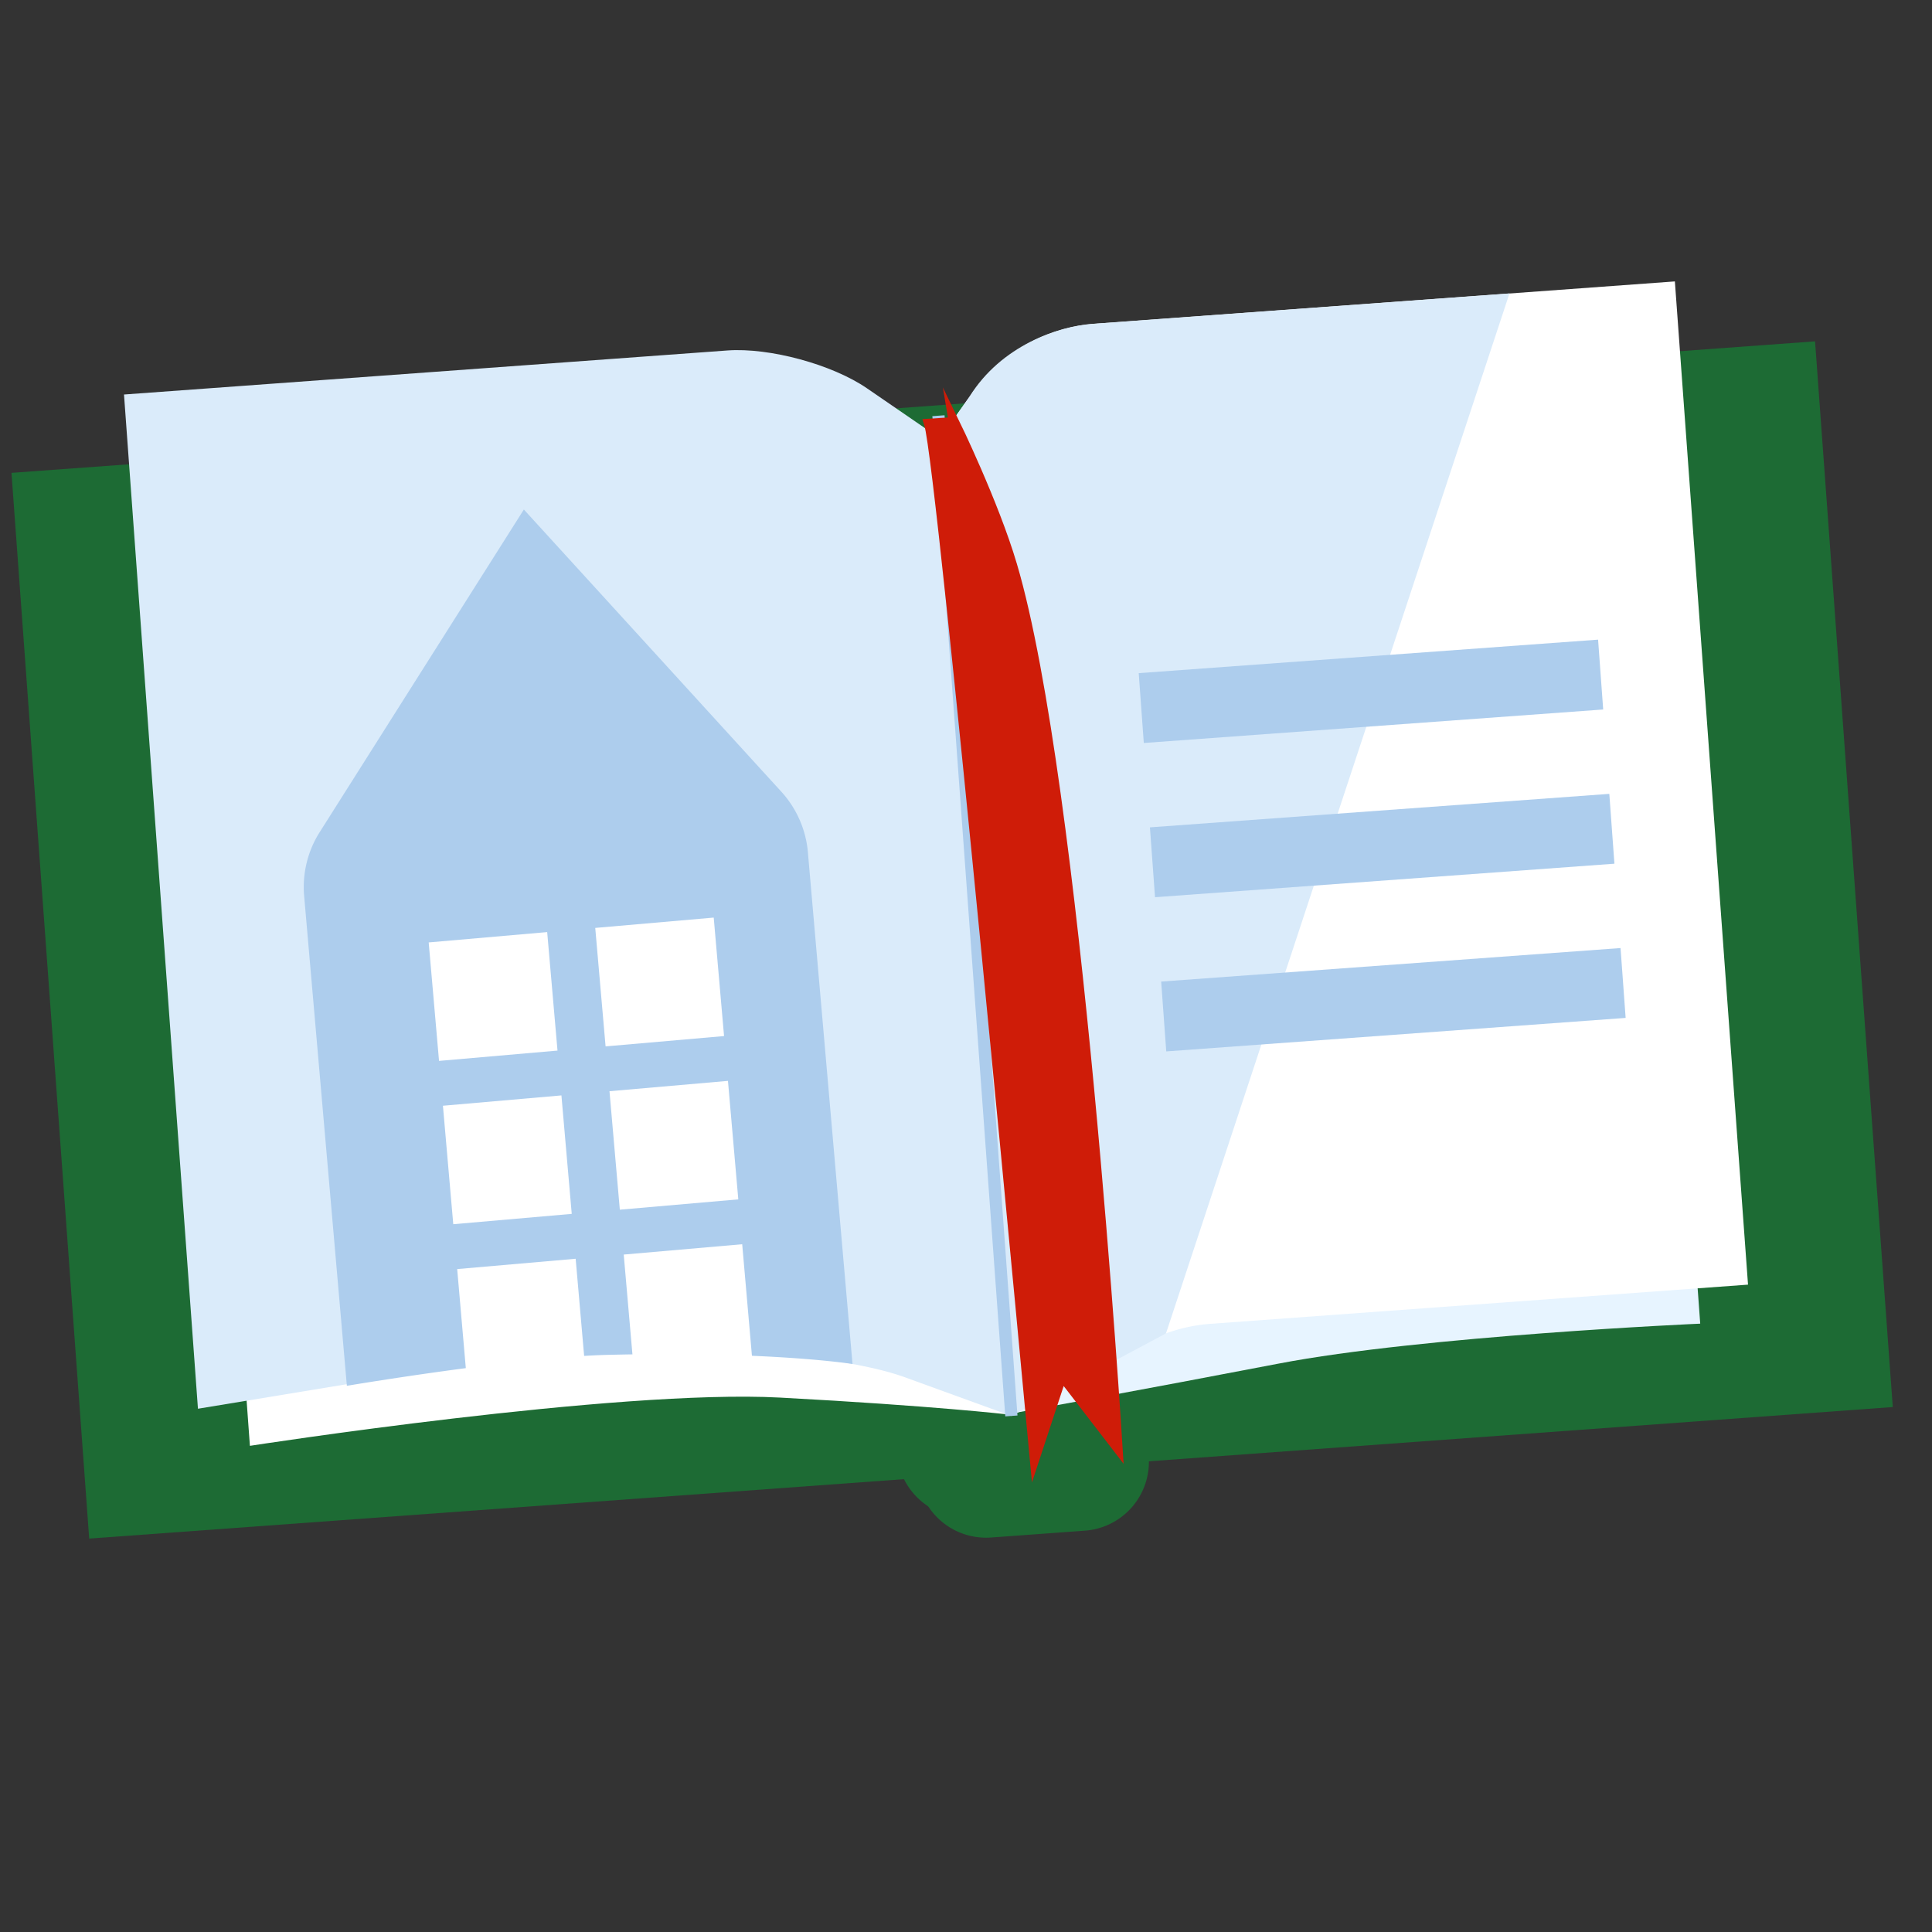
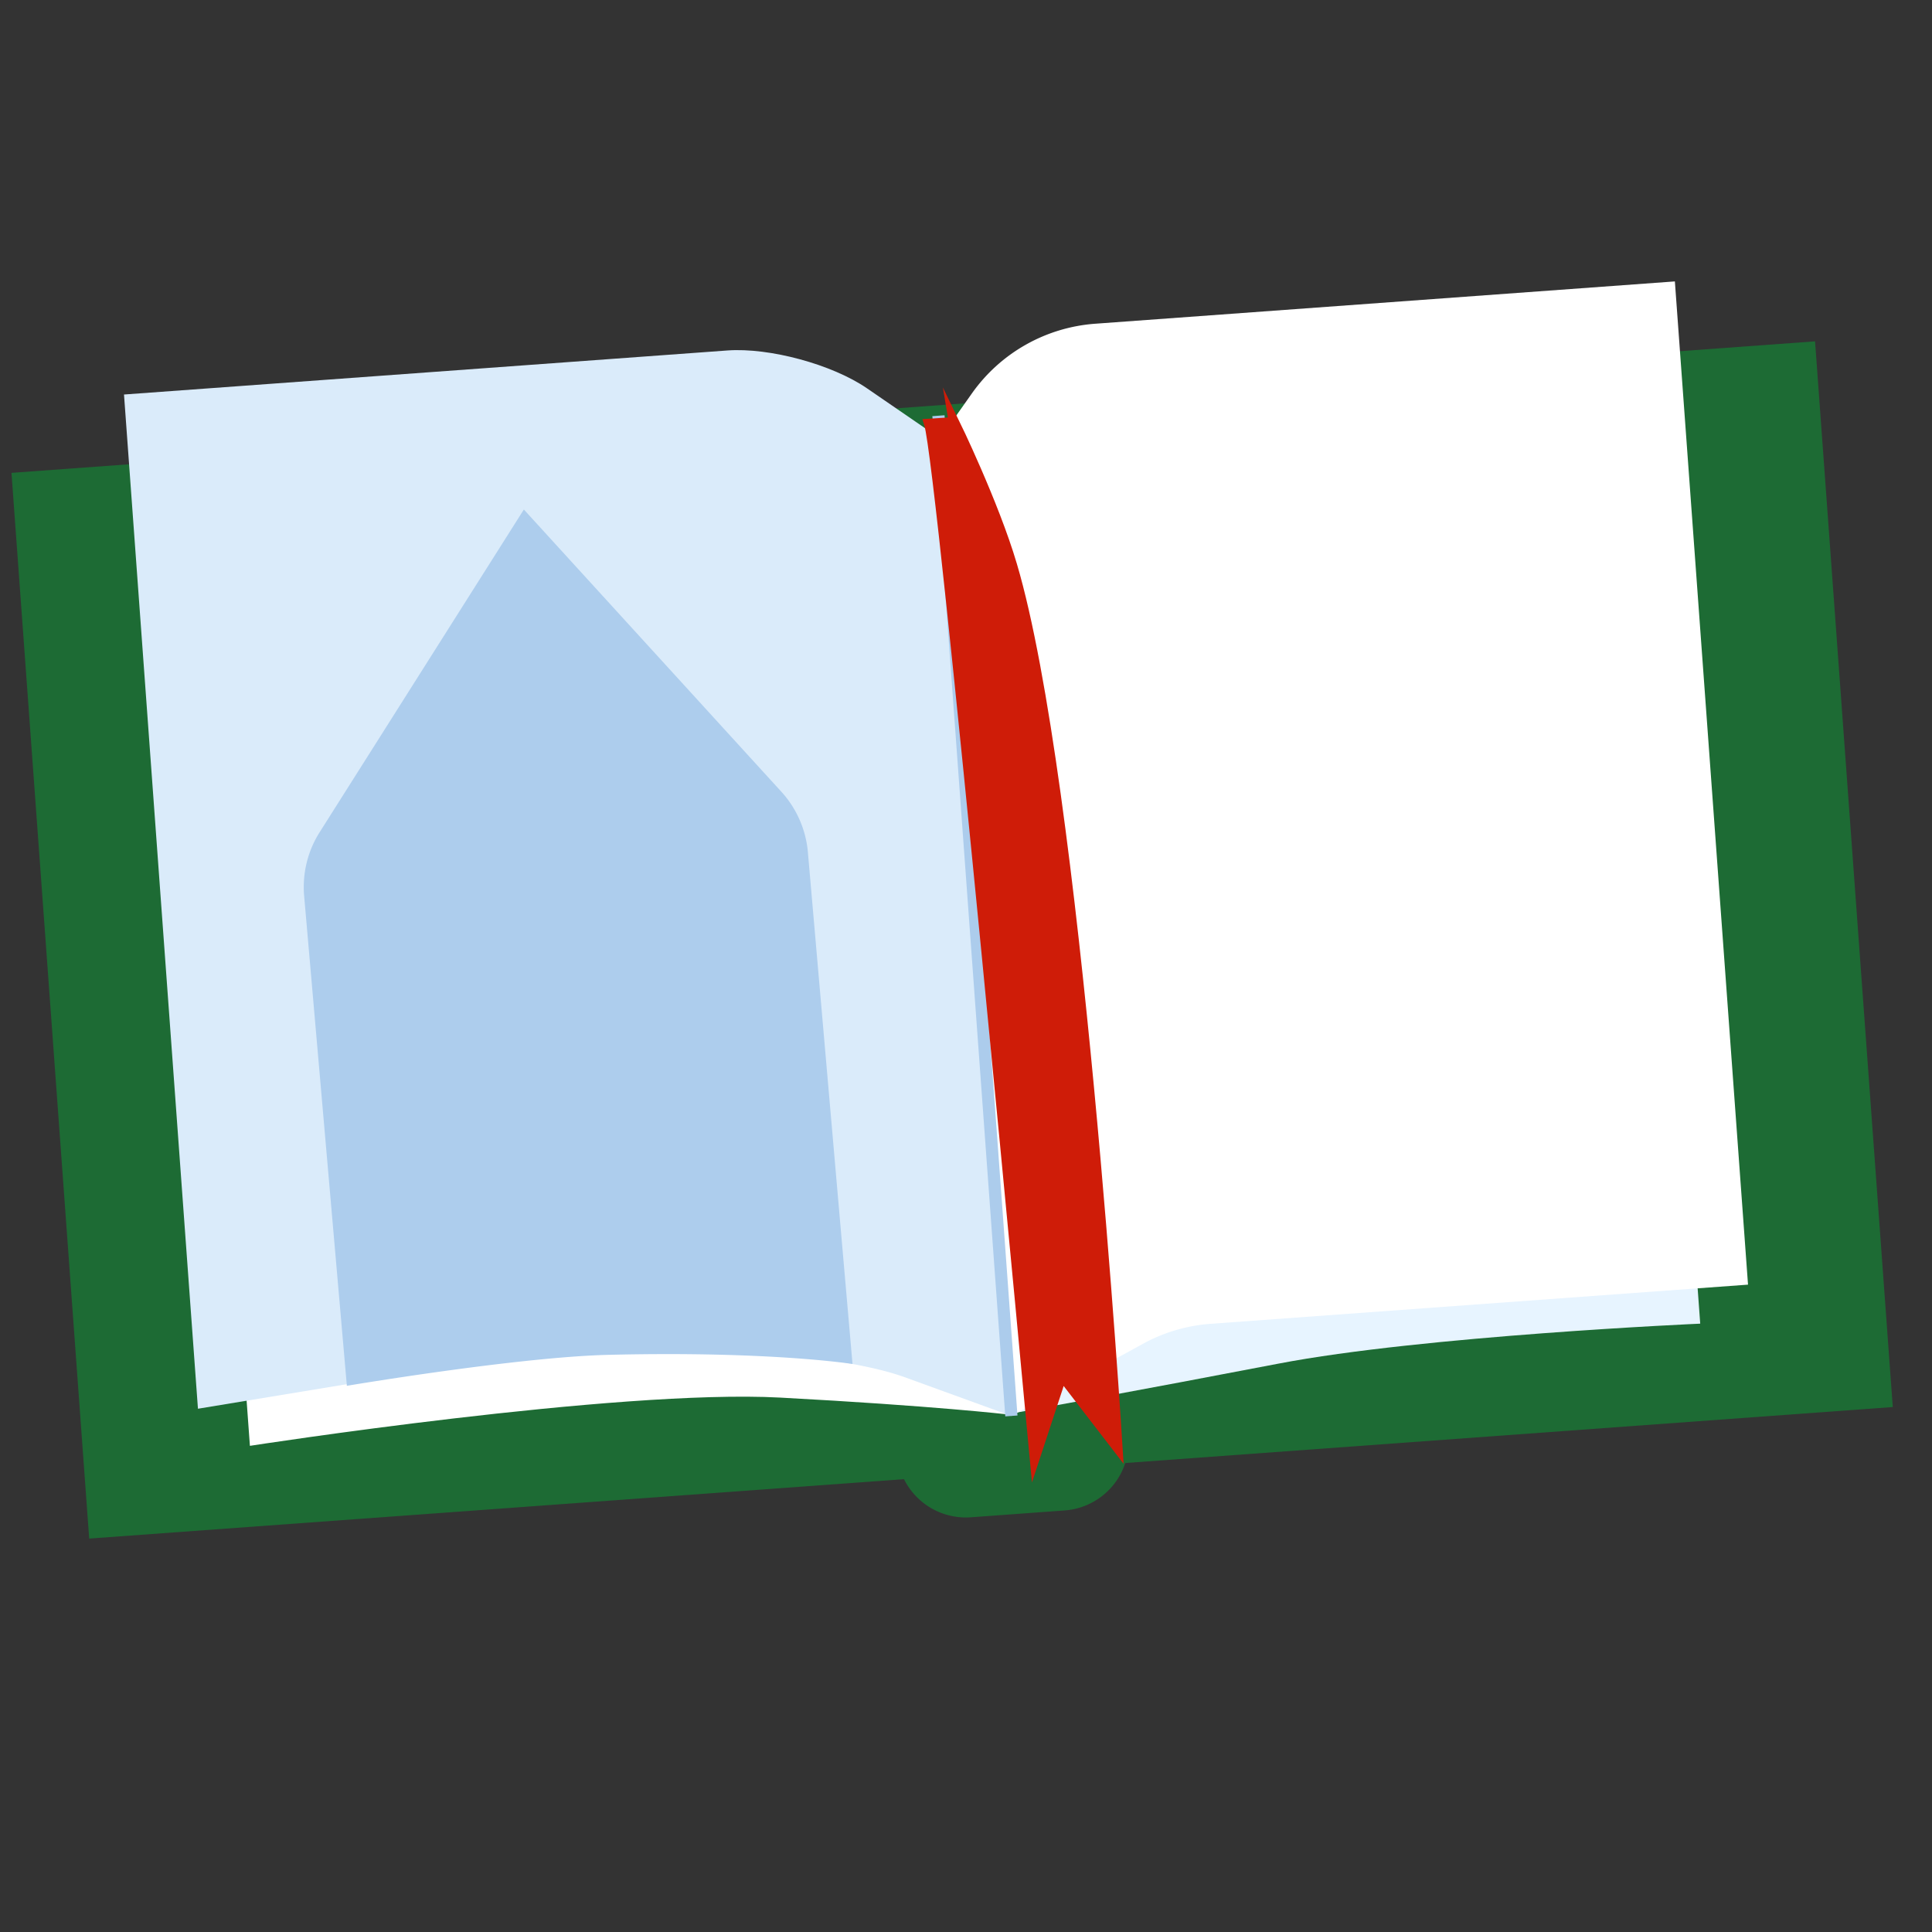
<svg xmlns="http://www.w3.org/2000/svg" width="100" height="100" fill="none">
  <rect width="100%" height="100%" fill="#333333" stroke="none" />
  <g clip-path="url(#a)">
-     <path fill="#1D6B34" d="m56.153 79.227-4.854.355a3.577 3.577 0 0 1-3.826-3.304l-.103-1.4 11.984-.874.104 1.4a3.573 3.573 0 0 1-3.305 3.823Z" />
    <path fill="#1D6B34" d="m.594 24.476 4.023 55.161 93.353-6.809-4.023-55.16L.594 24.475Z" />
    <path fill="#fff" d="M52.126 73.207s-3.781-.44-11.745-.868c-8.447-.453-27.446 2.497-27.446 2.497l-.284-3.904s20.55-3.99 28.118-2.9c2.277.331 11.357 5.175 11.357 5.175Z" />
    <path fill="#E7F4FF" d="M52.526 73.133s6.586-1.195 13.638-2.55c7.481-1.439 21.839-2.071 21.839-2.071l-.215-2.948s-18.86-1.015-25.476.839c-1.99.558-9.786 6.73-9.786 6.73Z" />
    <path fill="#DAEBFA" d="m6.418 20.42 31.235-2.28c2.175-.158 5.424.723 7.22 1.958l3.78 2.595 3.69 50.595-5.527-2.008c-3.857-1.403-14.076-1.903-18.148-1.402l-18.422 3.038-3.828-52.497Z" />
    <path fill="#fff" d="m52.347 73.288 6.82-3.737a8.57 8.57 0 0 1 3.5-1.031l27.81-2.027-3.786-51.927-30 2.19a8.582 8.582 0 0 0-6.386 3.607l-1.646 2.331 3.688 50.594Z" />
-     <path fill="#DAEBFA" d="m52.344 73.287 8.007-4.27 17.779-53.83-21.59 1.576c-1.781.128-4.722 1.133-6.352 3.757l-1.534 2.172 3.69 50.596Z" />
-     <path fill="#ADCDED" d="M82.717 33.108 58.94 34.842l.263 3.615 23.778-1.734-.264-3.615ZM83.299 41.09 59.52 42.824l.264 3.616 23.778-1.735-.264-3.615ZM83.879 49.071l-23.777 1.735.263 3.615 23.778-1.734-.264-3.616Z" />
    <path stroke="#ACCCEC" stroke-miterlimit="10" stroke-width=".632" d="m48.574 21.517 3.775 51.772" />
    <path fill="#1D6B34" d="m55.106 78.18-4.854.355a3.577 3.577 0 0 1-3.826-3.304l-.103-1.4 11.984-.873.104 1.4a3.573 3.573 0 0 1-3.305 3.822Z" />
    <path fill="#CF1C08" stroke="#CF1C08" stroke-miterlimit="10" stroke-width=".546" d="M49.382 21.863s2.039 4.183 2.989 7.396c3.337 11.253 5.459 45.634 5.459 45.634l-2.873-3.728-1.393 4.236s-4.762-51.17-5.457-53.457l1.275-.08Z" />
    <path fill="#ADCDED" d="M40.402 40.935 27.115 26.372l-10.53 16.64a5.315 5.315 0 0 0-.844 3.345l2.213 25.372s8.812-1.486 13.521-1.602c8.389-.206 12.651.473 12.651.473l-.269-3.087-2.043-23.43a5.339 5.339 0 0 0-1.412-3.148Z" />
-     <path fill="#fff" d="m28.322 48.245-6.133.535.535 6.132 6.132-.534-.534-6.133Zm8.62-.751-6.132.535.535 6.132 6.132-.535-.535-6.132Zm-7.883 9.204-6.133.535.535 6.132 6.132-.535-.534-6.132Zm8.62-.752-6.132.535.535 6.132 6.132-.534-.535-6.133Zm-7.883 9.207-6.132.534.534 6.133 6.133-.535-.535-6.132Zm8.62-.752-6.132.535.535 6.132 6.132-.535-.535-6.132Z" />
  </g>
  <defs>
    <clipPath id="a">
      <path fill="#fff" d="M0 0h100v100H0z" />
    </clipPath>
  </defs>
</svg>